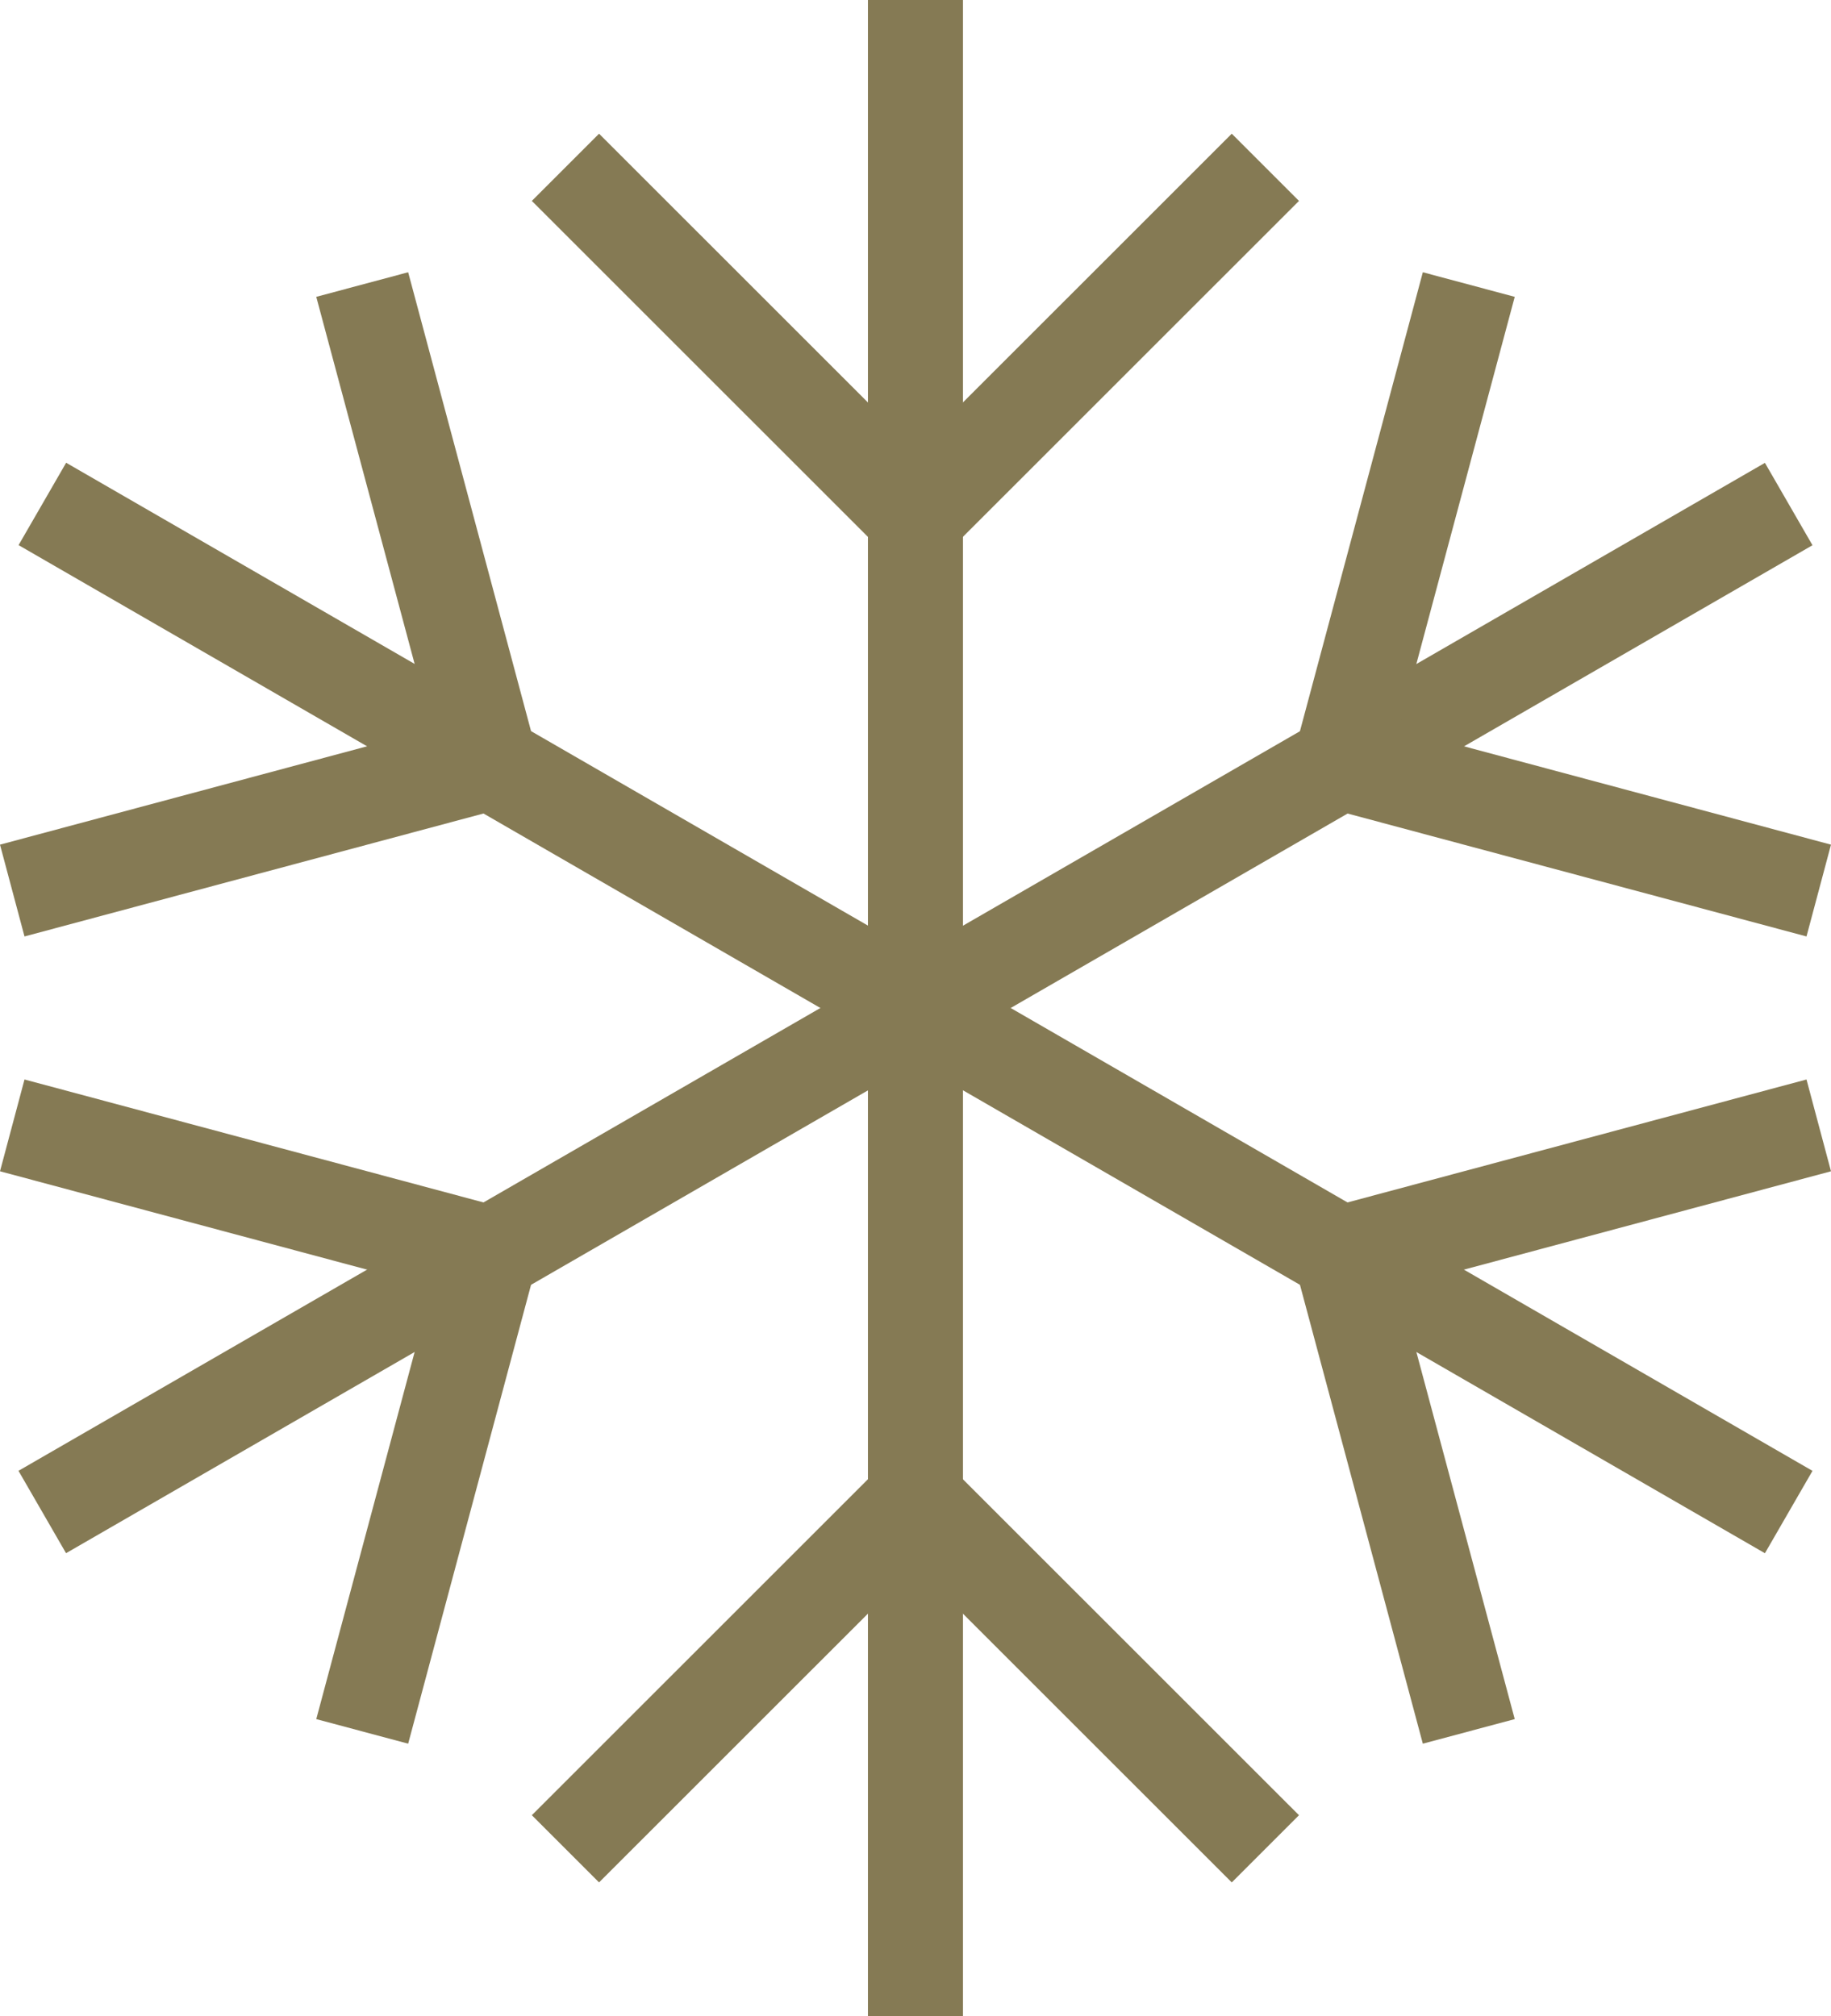
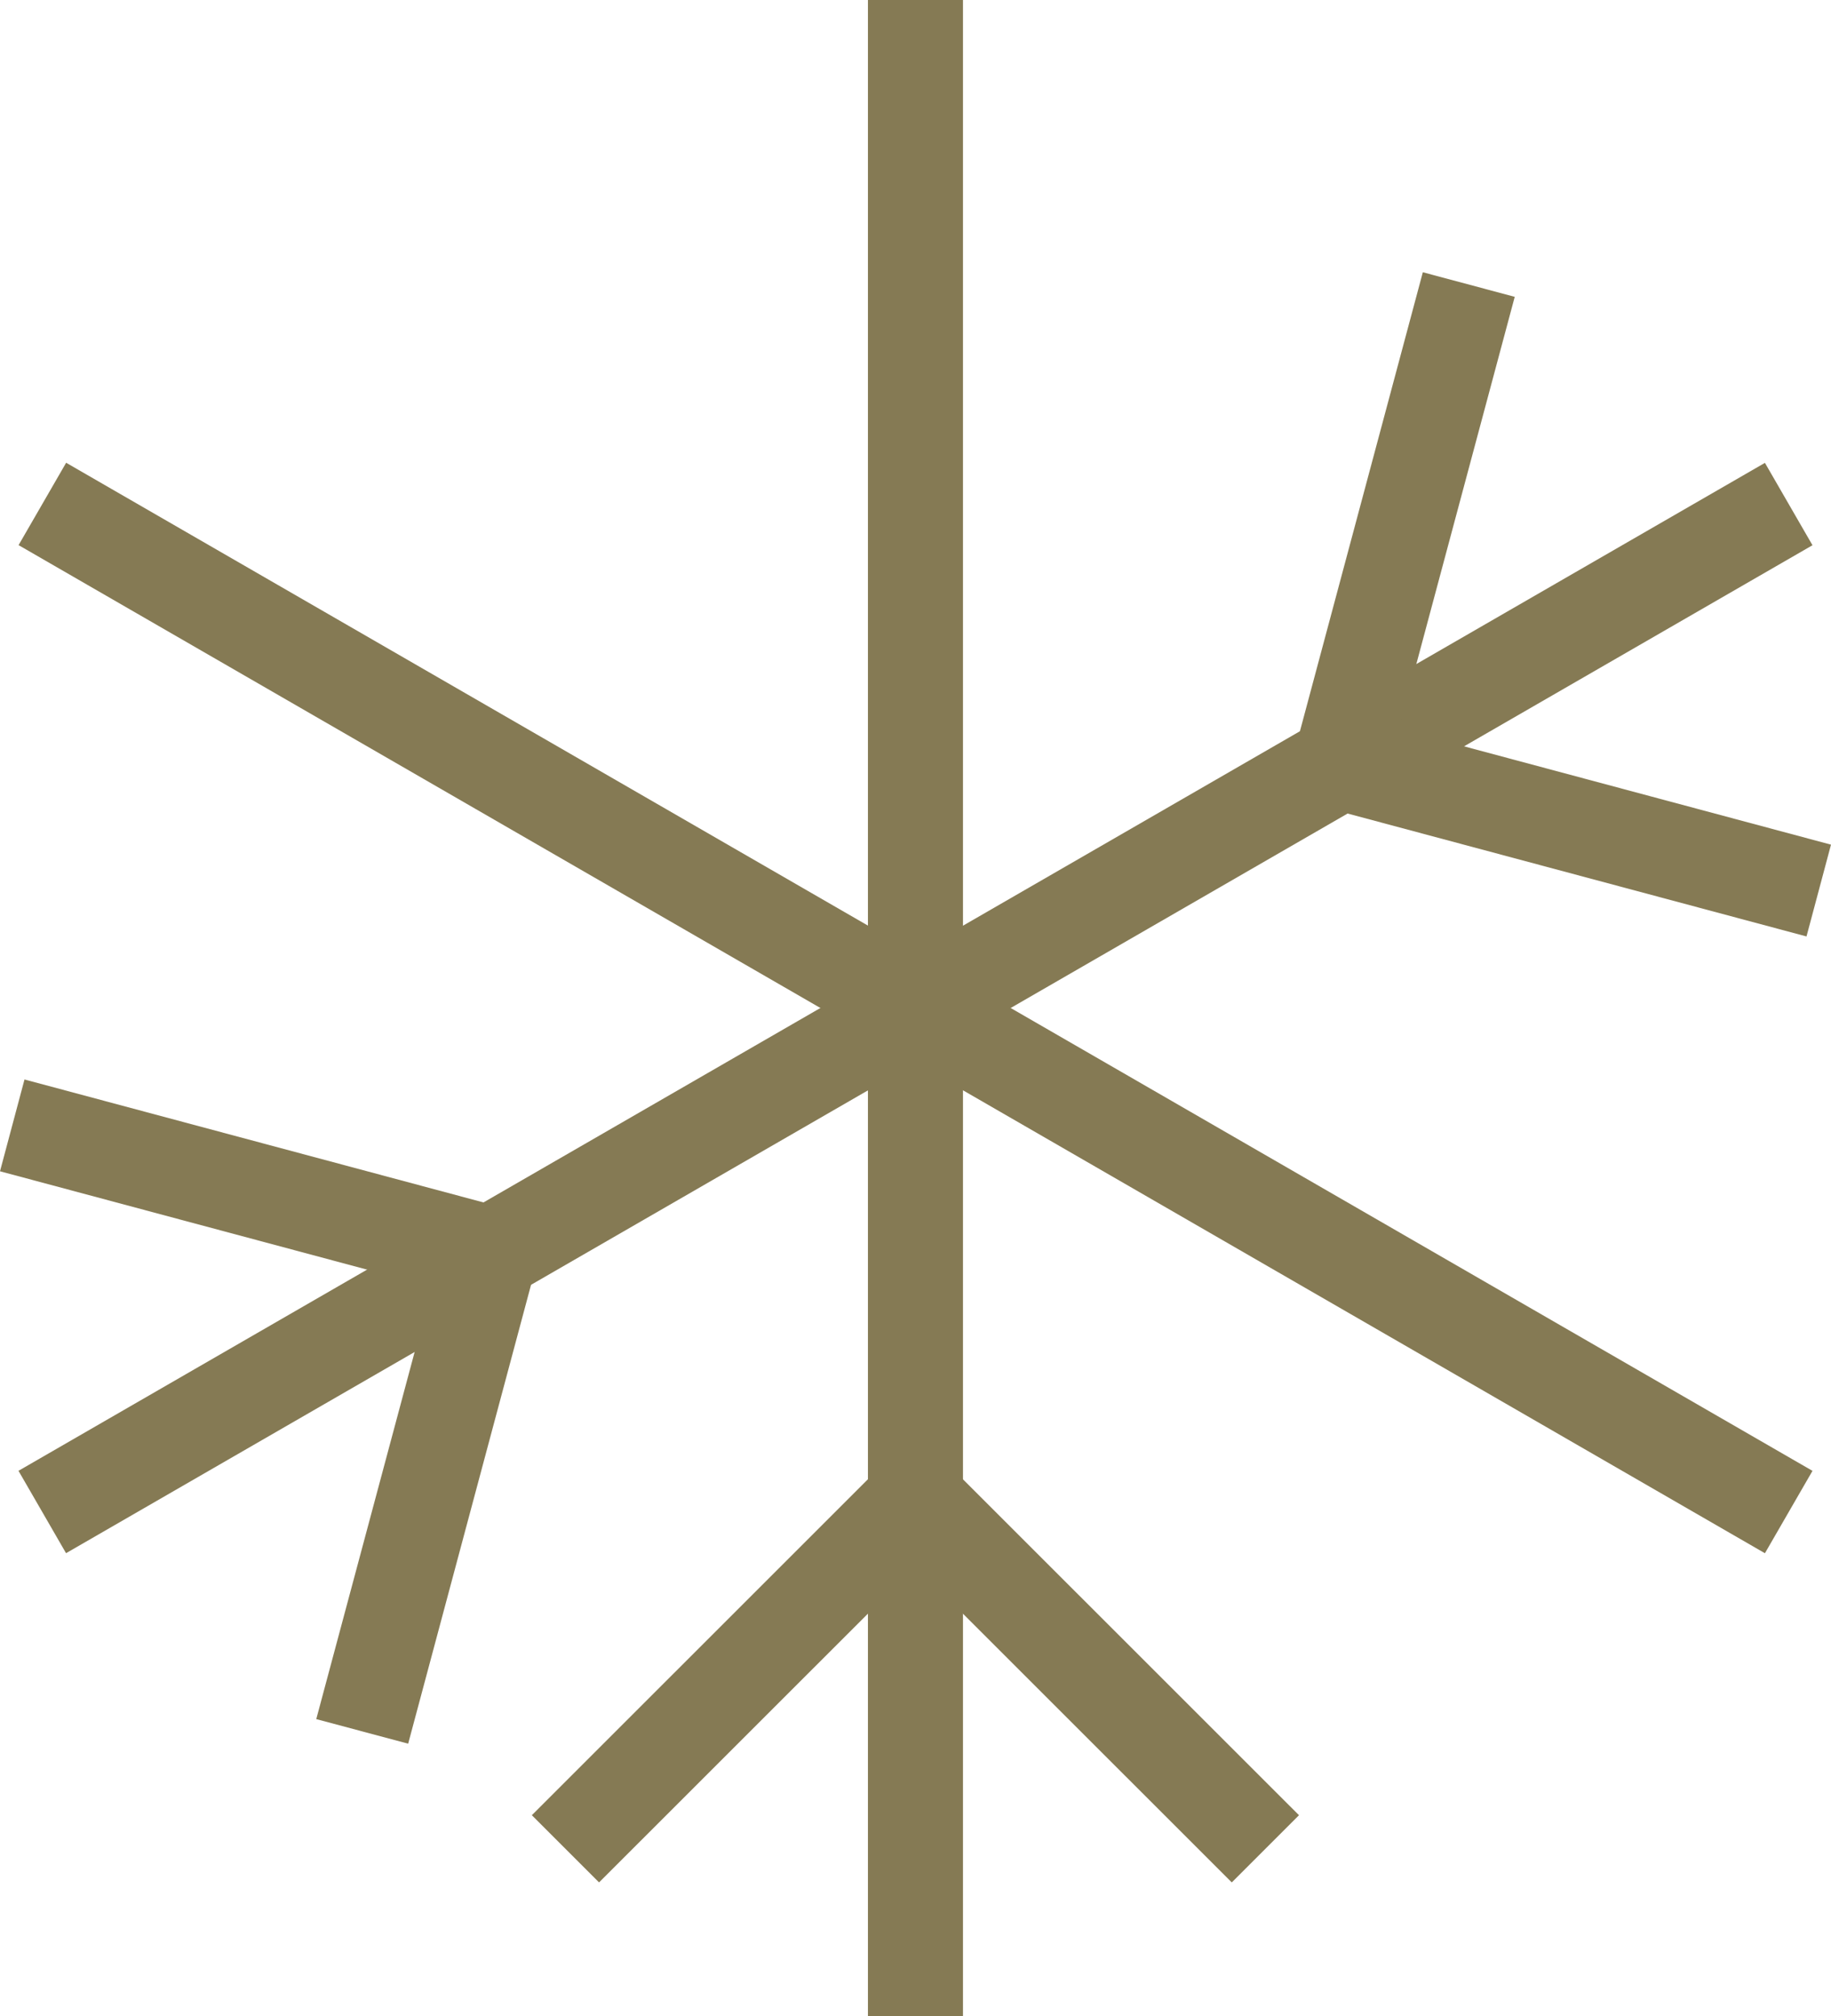
<svg xmlns="http://www.w3.org/2000/svg" width="20.402" height="22.468" viewBox="0 0 20.402 22.468">
  <g id="Groupe_572" data-name="Groupe 572" transform="translate(-316.092 -132.124)">
    <g id="Groupe_563" data-name="Groupe 563" transform="translate(322.019 132.124)">
      <g id="Groupe_560" data-name="Groupe 560" transform="translate(3.744)">
        <rect id="Rectangle_1152" data-name="Rectangle 1152" width="1.059" height="22.468" fill="#857a54" />
      </g>
      <g id="Groupe_561" data-name="Groupe 561" transform="translate(0 1.489)">
-         <path id="Tracé_471" data-name="Tracé 471" d="M325.96,138.552l-4.274-4.273.749-.749,3.525,3.524,3.525-3.524.749.749Z" transform="translate(-321.687 -133.529)" fill="#857a54" />
-       </g>
+         </g>
      <g id="Groupe_562" data-name="Groupe 562" transform="translate(0 15.956)">
        <path id="Tracé_472" data-name="Tracé 472" d="M329.485,152.207l-3.525-3.524-3.525,3.524-.749-.749,4.274-4.273,4.274,4.273Z" transform="translate(-321.687 -147.185)" fill="#857a54" />
      </g>
    </g>
    <g id="Groupe_567" data-name="Groupe 567" transform="translate(316.092 135.158)">
      <g id="Groupe_564" data-name="Groupe 564" transform="translate(0.207 2.123)">
        <rect id="Rectangle_1153" data-name="Rectangle 1153" width="1.06" height="22.469" transform="translate(0 0.918) rotate(-60)" fill="#857a54" />
      </g>
      <g id="Groupe_565" data-name="Groupe 565">
-         <path id="Tracé_473" data-name="Tracé 473" d="M316.365,142.39l-.273-1.023,4.814-1.29-1.29-4.815,1.024-.274,1.563,5.838Z" transform="translate(-316.092 -134.988)" fill="#857a54" />
-       </g>
+         </g>
      <g id="Groupe_566" data-name="Groupe 566" transform="translate(14.291 8.996)">
-         <path id="Tracé_474" data-name="Tracé 474" d="M331.144,150.882l-1.563-5.838,5.838-1.564.273,1.023-4.814,1.29,1.29,4.815Z" transform="translate(-329.581 -143.48)" fill="#857a54" />
-       </g>
+         </g>
    </g>
    <g id="Groupe_571" data-name="Groupe 571" transform="translate(316.092 135.158)">
      <g id="Groupe_568" data-name="Groupe 568" transform="translate(0.206 2.124)">
        <rect id="Rectangle_1154" data-name="Rectangle 1154" width="22.469" height="1.06" transform="translate(0 11.233) rotate(-29.995)" fill="#857a54" />
      </g>
      <g id="Groupe_569" data-name="Groupe 569" transform="translate(14.291)">
-         <path id="Tracé_475" data-name="Tracé 475" d="M335.419,142.39l-5.838-1.564,1.563-5.838,1.024.274-1.29,4.815,4.814,1.29Z" transform="translate(-329.581 -134.988)" fill="#857a54" />
+         <path id="Tracé_475" data-name="Tracé 475" d="M335.419,142.39l-5.838-1.564,1.563-5.838,1.024.274-1.29,4.815,4.814,1.29" transform="translate(-329.581 -134.988)" fill="#857a54" />
      </g>
      <g id="Groupe_570" data-name="Groupe 570" transform="translate(0 8.996)">
        <path id="Tracé_476" data-name="Tracé 476" d="M320.64,150.882l-1.024-.274,1.29-4.815-4.814-1.29.273-1.023,5.838,1.564Z" transform="translate(-316.092 -143.48)" fill="#857a54" />
      </g>
    </g>
  </g>
</svg>